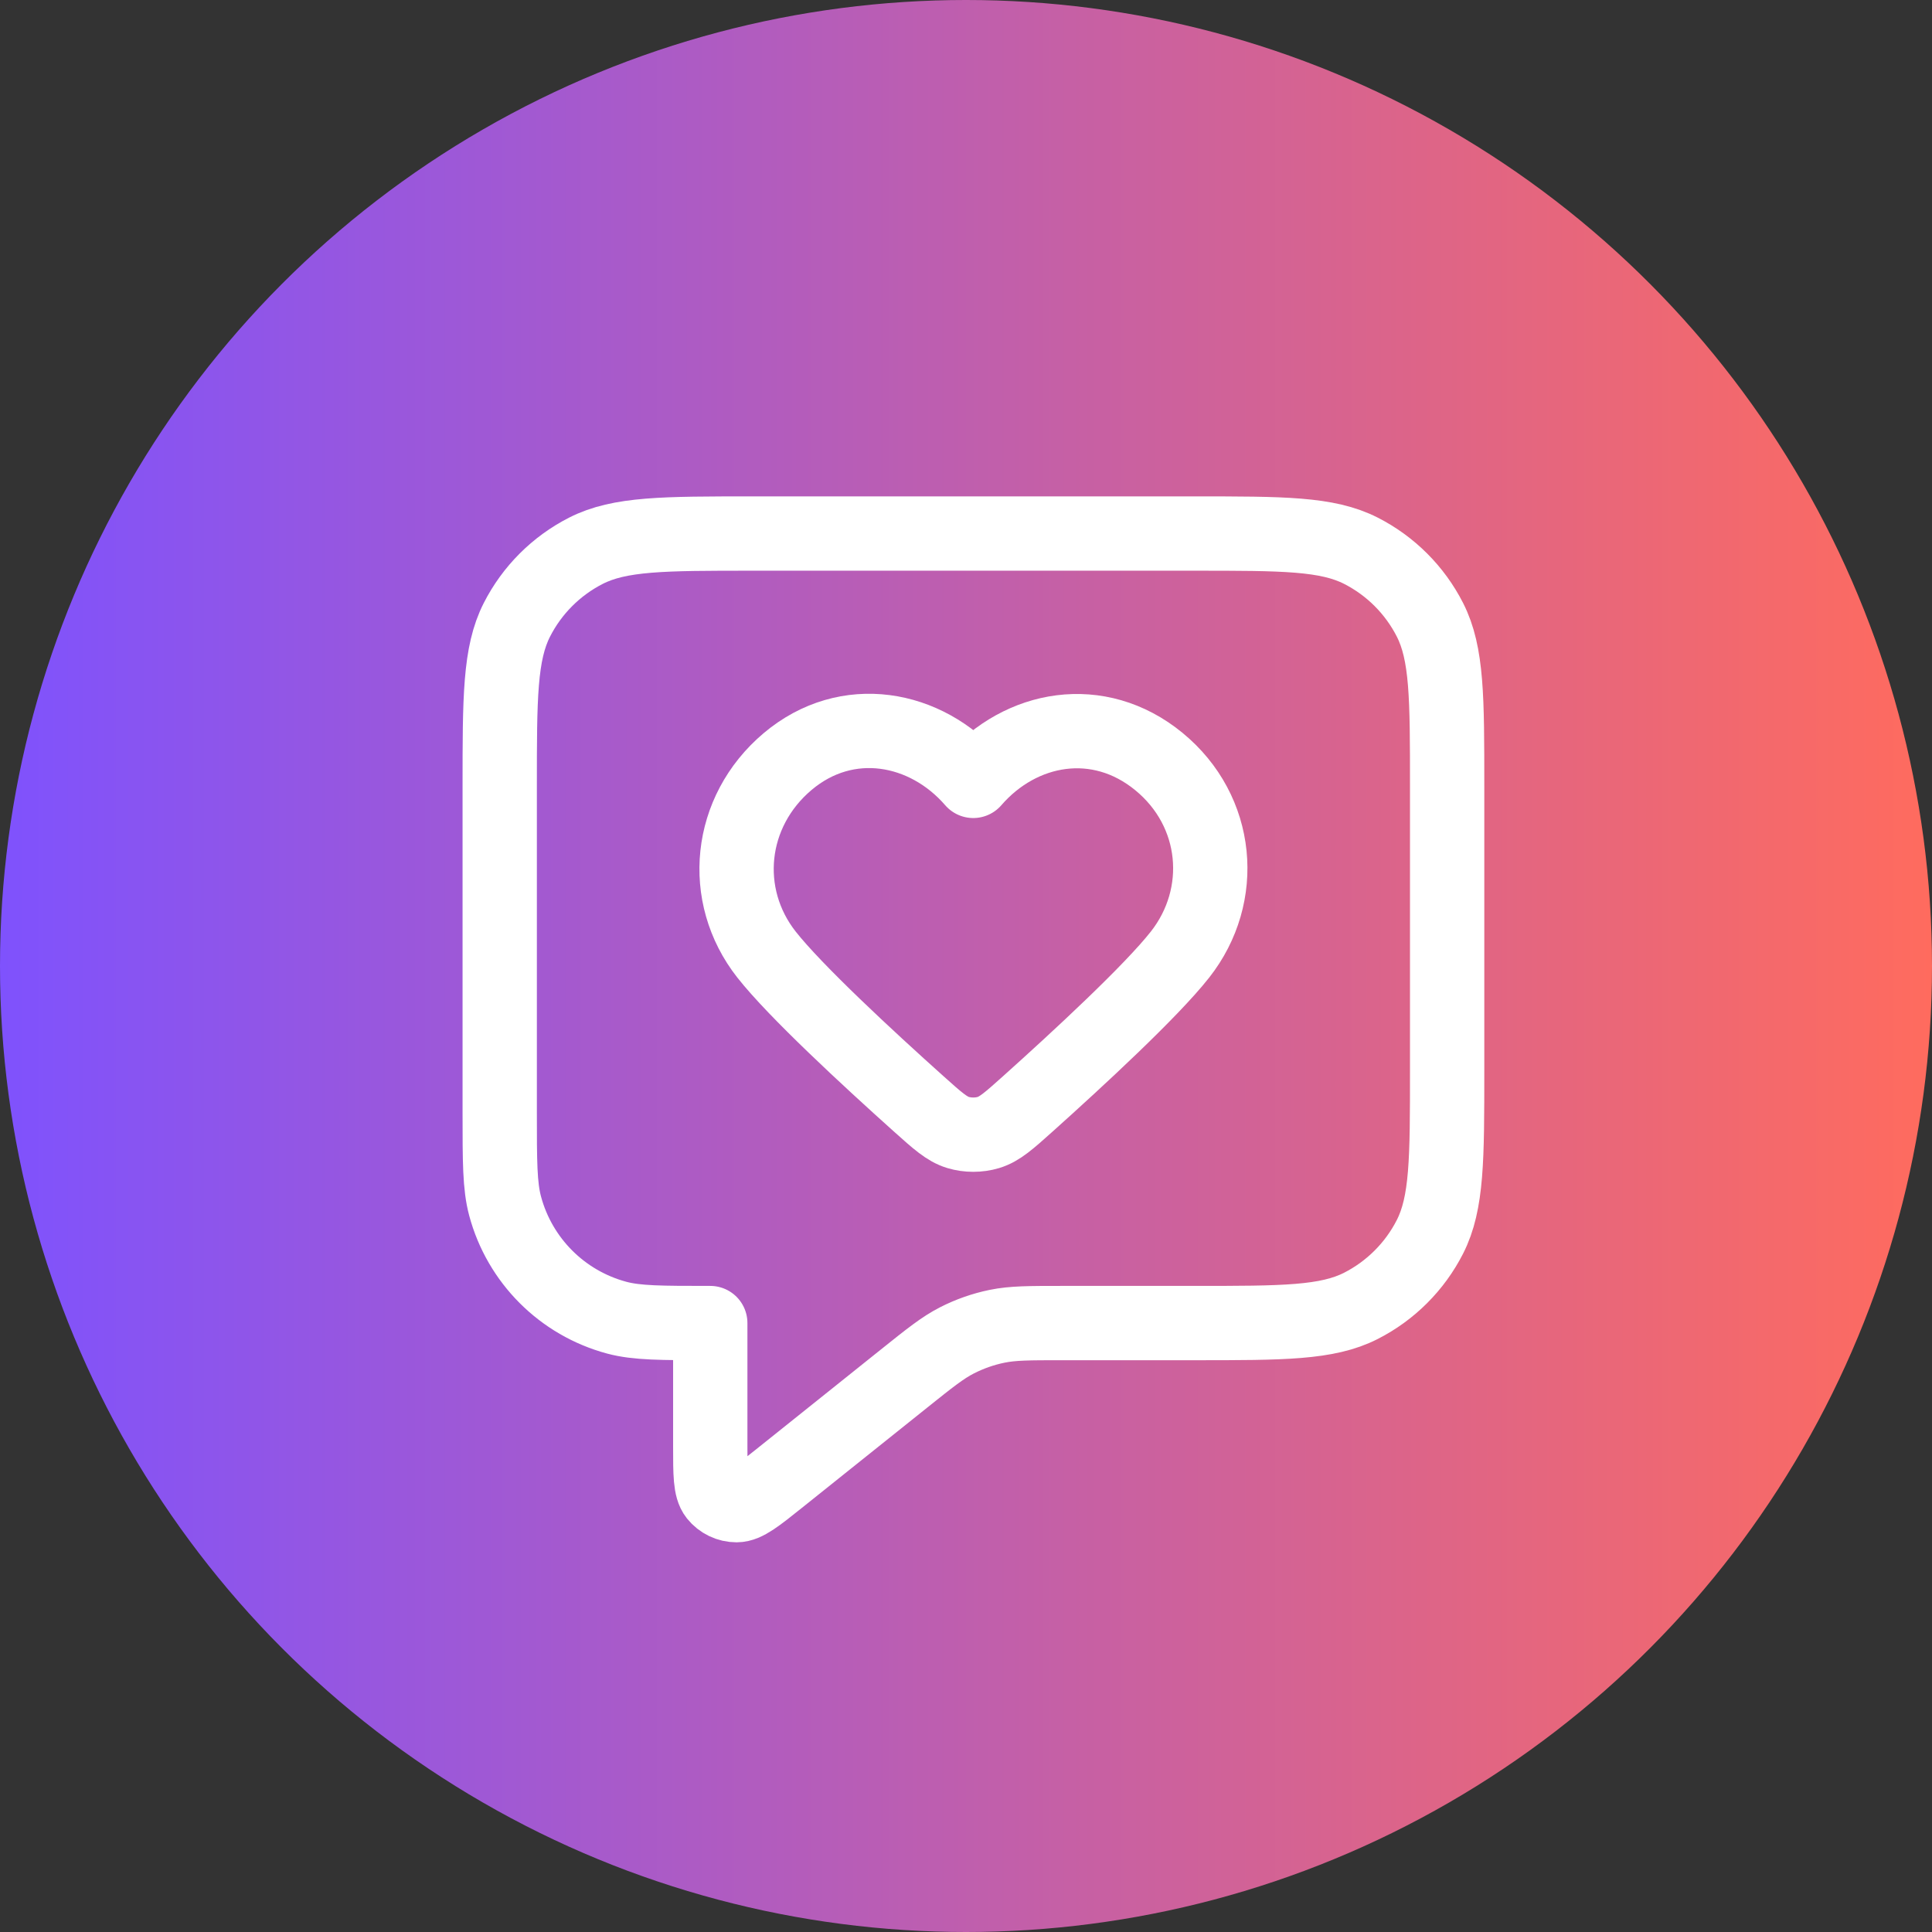
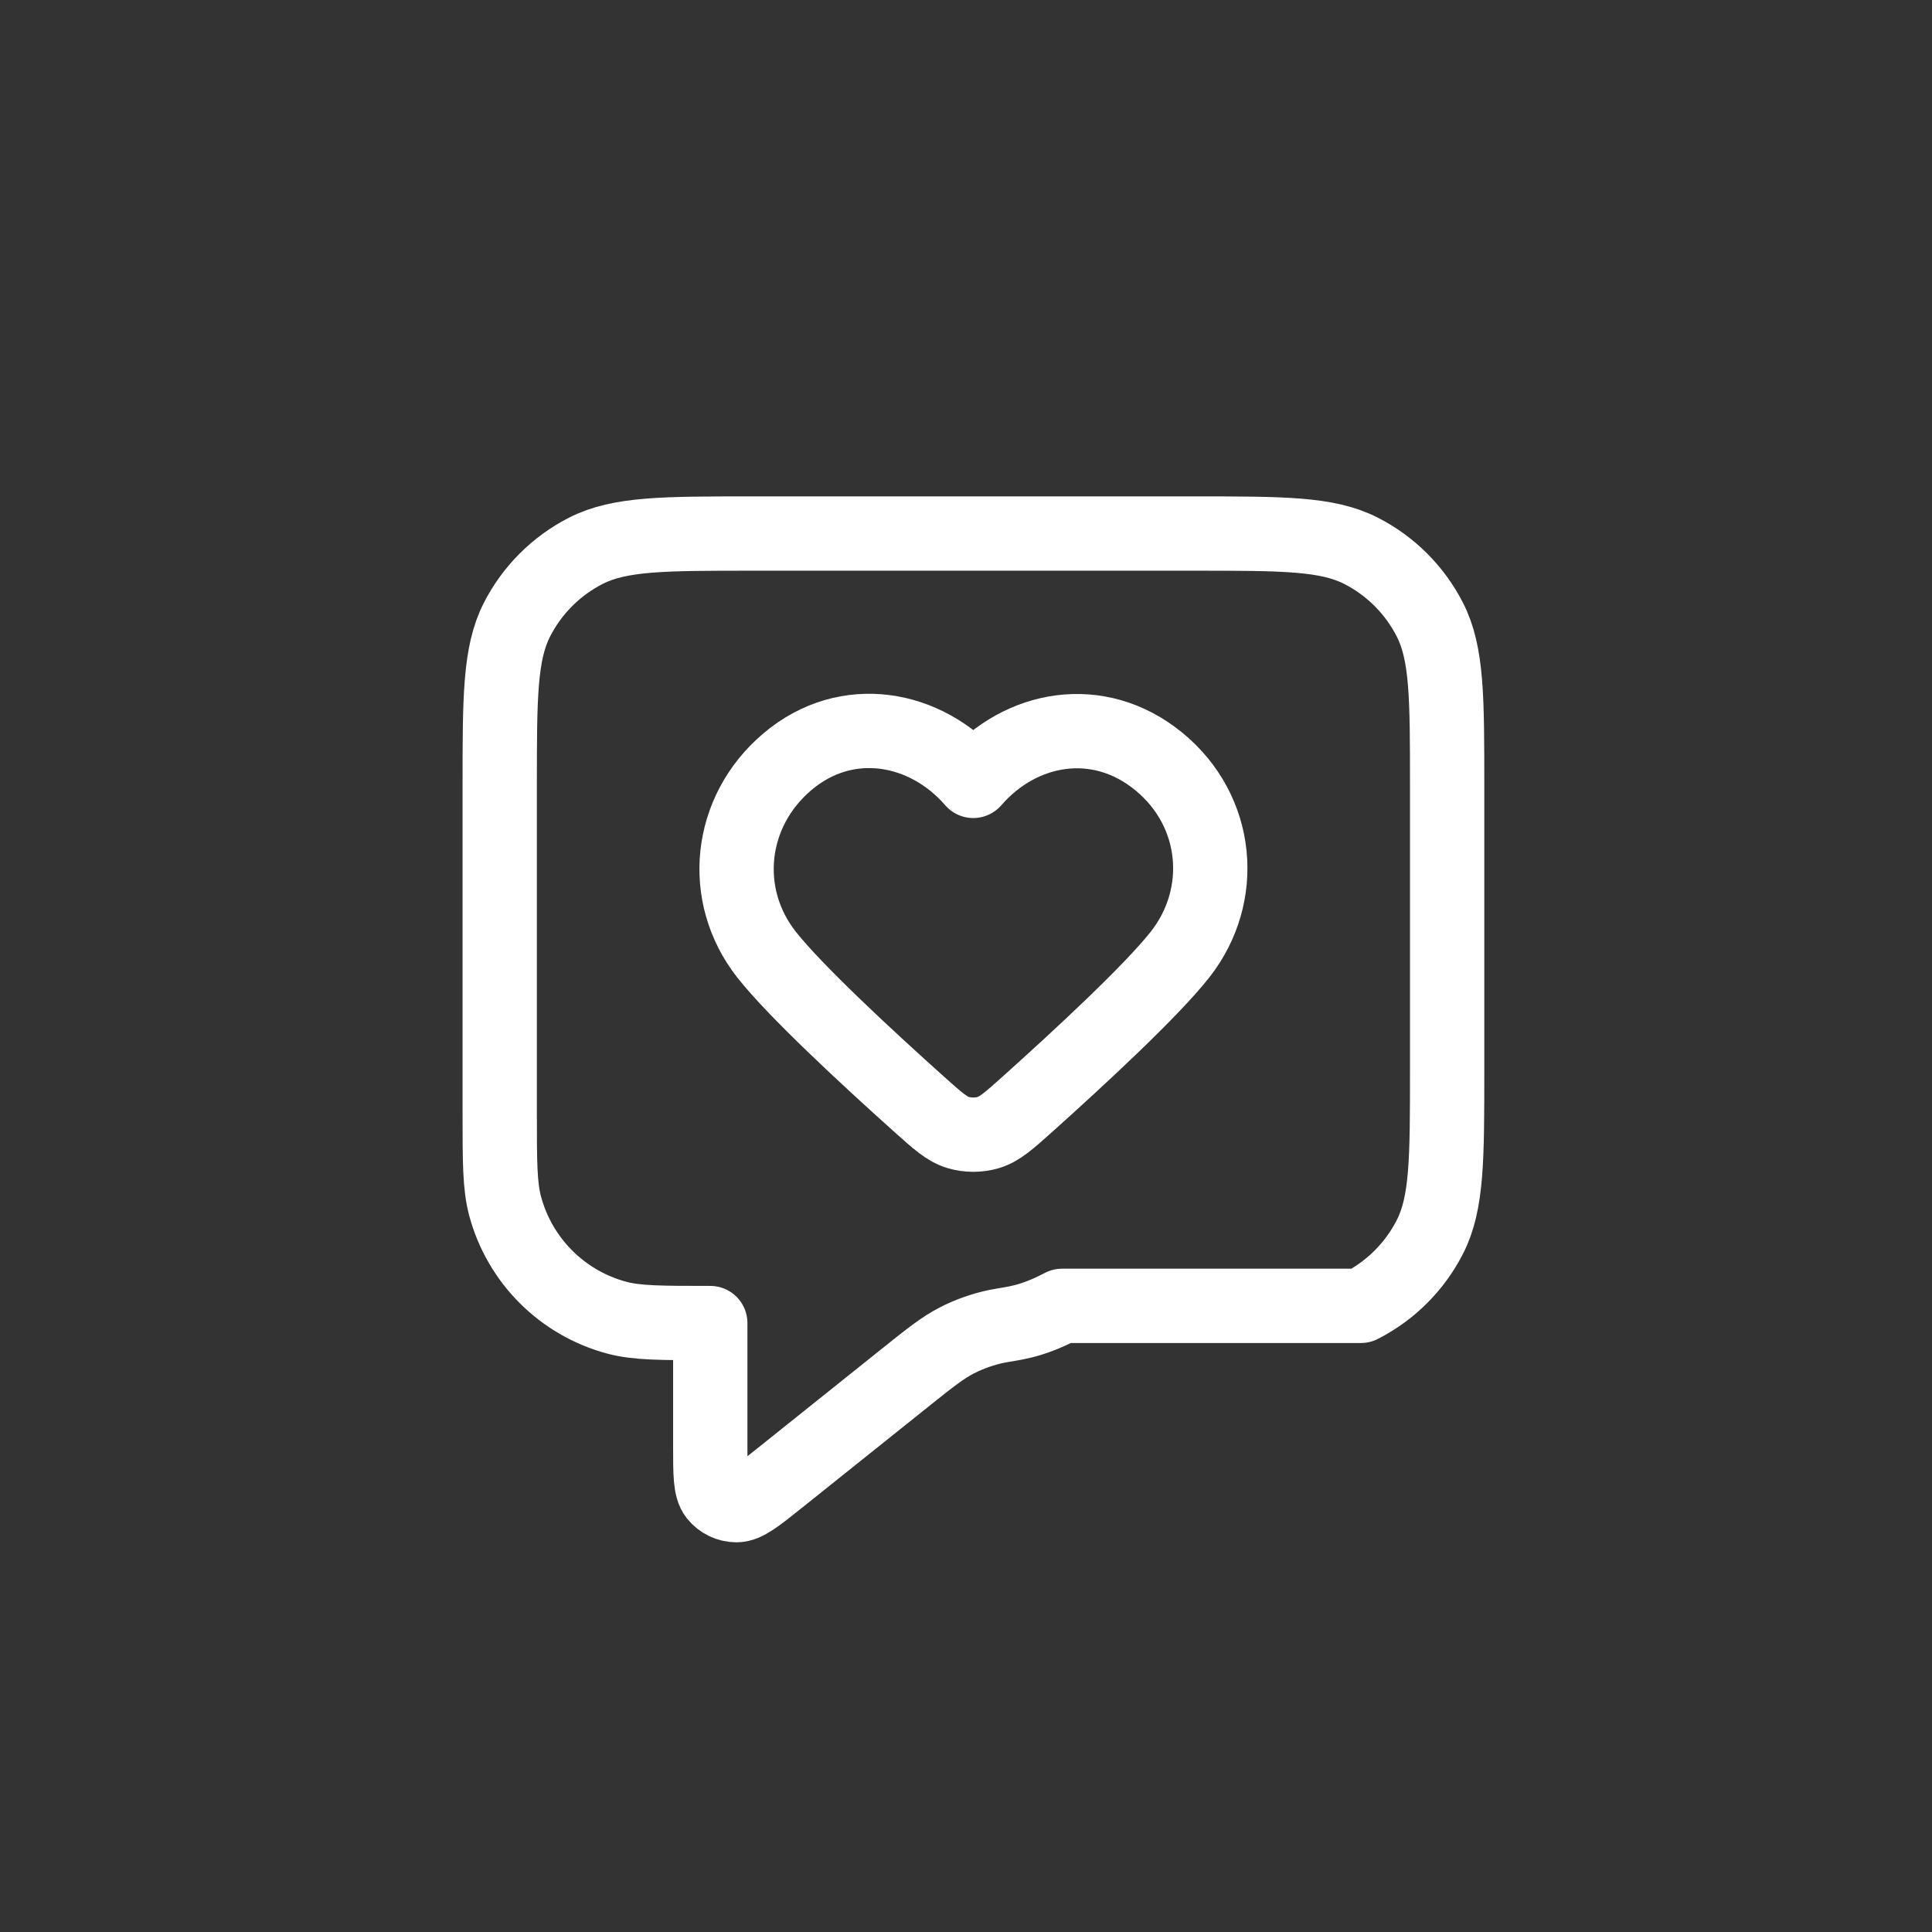
<svg xmlns="http://www.w3.org/2000/svg" width="130" height="130" viewBox="0 0 130 130" fill="none">
  <rect x="0" y="0" width="130" height="130" fill="#333333" stroke="none" />
-   <circle cx="65" cy="65" r="65" fill="url(#paint0_linear_798_758)" />
-   <path d="M33.625 52.901C33.625 46.95 33.625 43.975 34.783 41.702C35.802 39.703 37.427 38.078 39.426 37.059C41.699 35.901 44.674 35.901 50.625 35.901H80.375C86.326 35.901 89.301 35.901 91.574 37.059C93.573 38.078 95.198 39.703 96.217 41.702C97.375 43.975 97.375 46.95 97.375 52.901V72.026C97.375 77.976 97.375 80.952 96.217 83.225C95.198 85.224 93.573 86.849 91.574 87.868C89.301 89.026 86.326 89.026 80.375 89.026H71.463C69.253 89.026 68.148 89.026 67.091 89.243C66.153 89.435 65.246 89.754 64.393 90.189C63.432 90.68 62.569 91.37 60.843 92.751L52.395 99.51C50.921 100.689 50.184 101.278 49.564 101.279C49.025 101.28 48.515 101.034 48.178 100.613C47.792 100.128 47.792 99.185 47.792 97.297V89.026C44.498 89.026 42.851 89.026 41.5 88.664C37.833 87.681 34.969 84.817 33.987 81.151C33.625 79.8 33.625 78.153 33.625 74.859V52.901Z" stroke="white" stroke-width="5" stroke-linecap="round" stroke-linejoin="round" />
+   <path d="M33.625 52.901C33.625 46.95 33.625 43.975 34.783 41.702C35.802 39.703 37.427 38.078 39.426 37.059C41.699 35.901 44.674 35.901 50.625 35.901H80.375C86.326 35.901 89.301 35.901 91.574 37.059C93.573 38.078 95.198 39.703 96.217 41.702C97.375 43.975 97.375 46.95 97.375 52.901V72.026C97.375 77.976 97.375 80.952 96.217 83.225C95.198 85.224 93.573 86.849 91.574 87.868H71.463C69.253 89.026 68.148 89.026 67.091 89.243C66.153 89.435 65.246 89.754 64.393 90.189C63.432 90.68 62.569 91.37 60.843 92.751L52.395 99.51C50.921 100.689 50.184 101.278 49.564 101.279C49.025 101.28 48.515 101.034 48.178 100.613C47.792 100.128 47.792 99.185 47.792 97.297V89.026C44.498 89.026 42.851 89.026 41.5 88.664C37.833 87.681 34.969 84.817 33.987 81.151C33.625 79.8 33.625 78.153 33.625 74.859V52.901Z" stroke="white" stroke-width="5" stroke-linecap="round" stroke-linejoin="round" />
  <path fill-rule="evenodd" clip-rule="evenodd" d="M65.489 52.544C62.303 48.865 56.989 47.875 52.996 51.244C49.004 54.613 48.442 60.246 51.577 64.231C53.52 66.7 58.395 71.208 61.824 74.282C63.083 75.411 63.713 75.975 64.468 76.203C65.117 76.398 65.862 76.398 66.51 76.203C67.266 75.975 67.895 75.411 69.155 74.282C72.583 71.208 77.458 66.7 79.401 64.231C82.536 60.246 82.043 54.578 77.982 51.244C73.921 47.91 68.676 48.865 65.489 52.544Z" stroke="white" stroke-width="5" stroke-linecap="round" stroke-linejoin="round" />
  <defs>
    <linearGradient id="paint0_linear_798_758" x1="0" y1="65" x2="130" y2="65" gradientUnits="userSpaceOnUse">
      <stop stop-color="#7F52FD" />
      <stop offset="1" stop-color="#FF6B5E" />
    </linearGradient>
  </defs>
</svg>